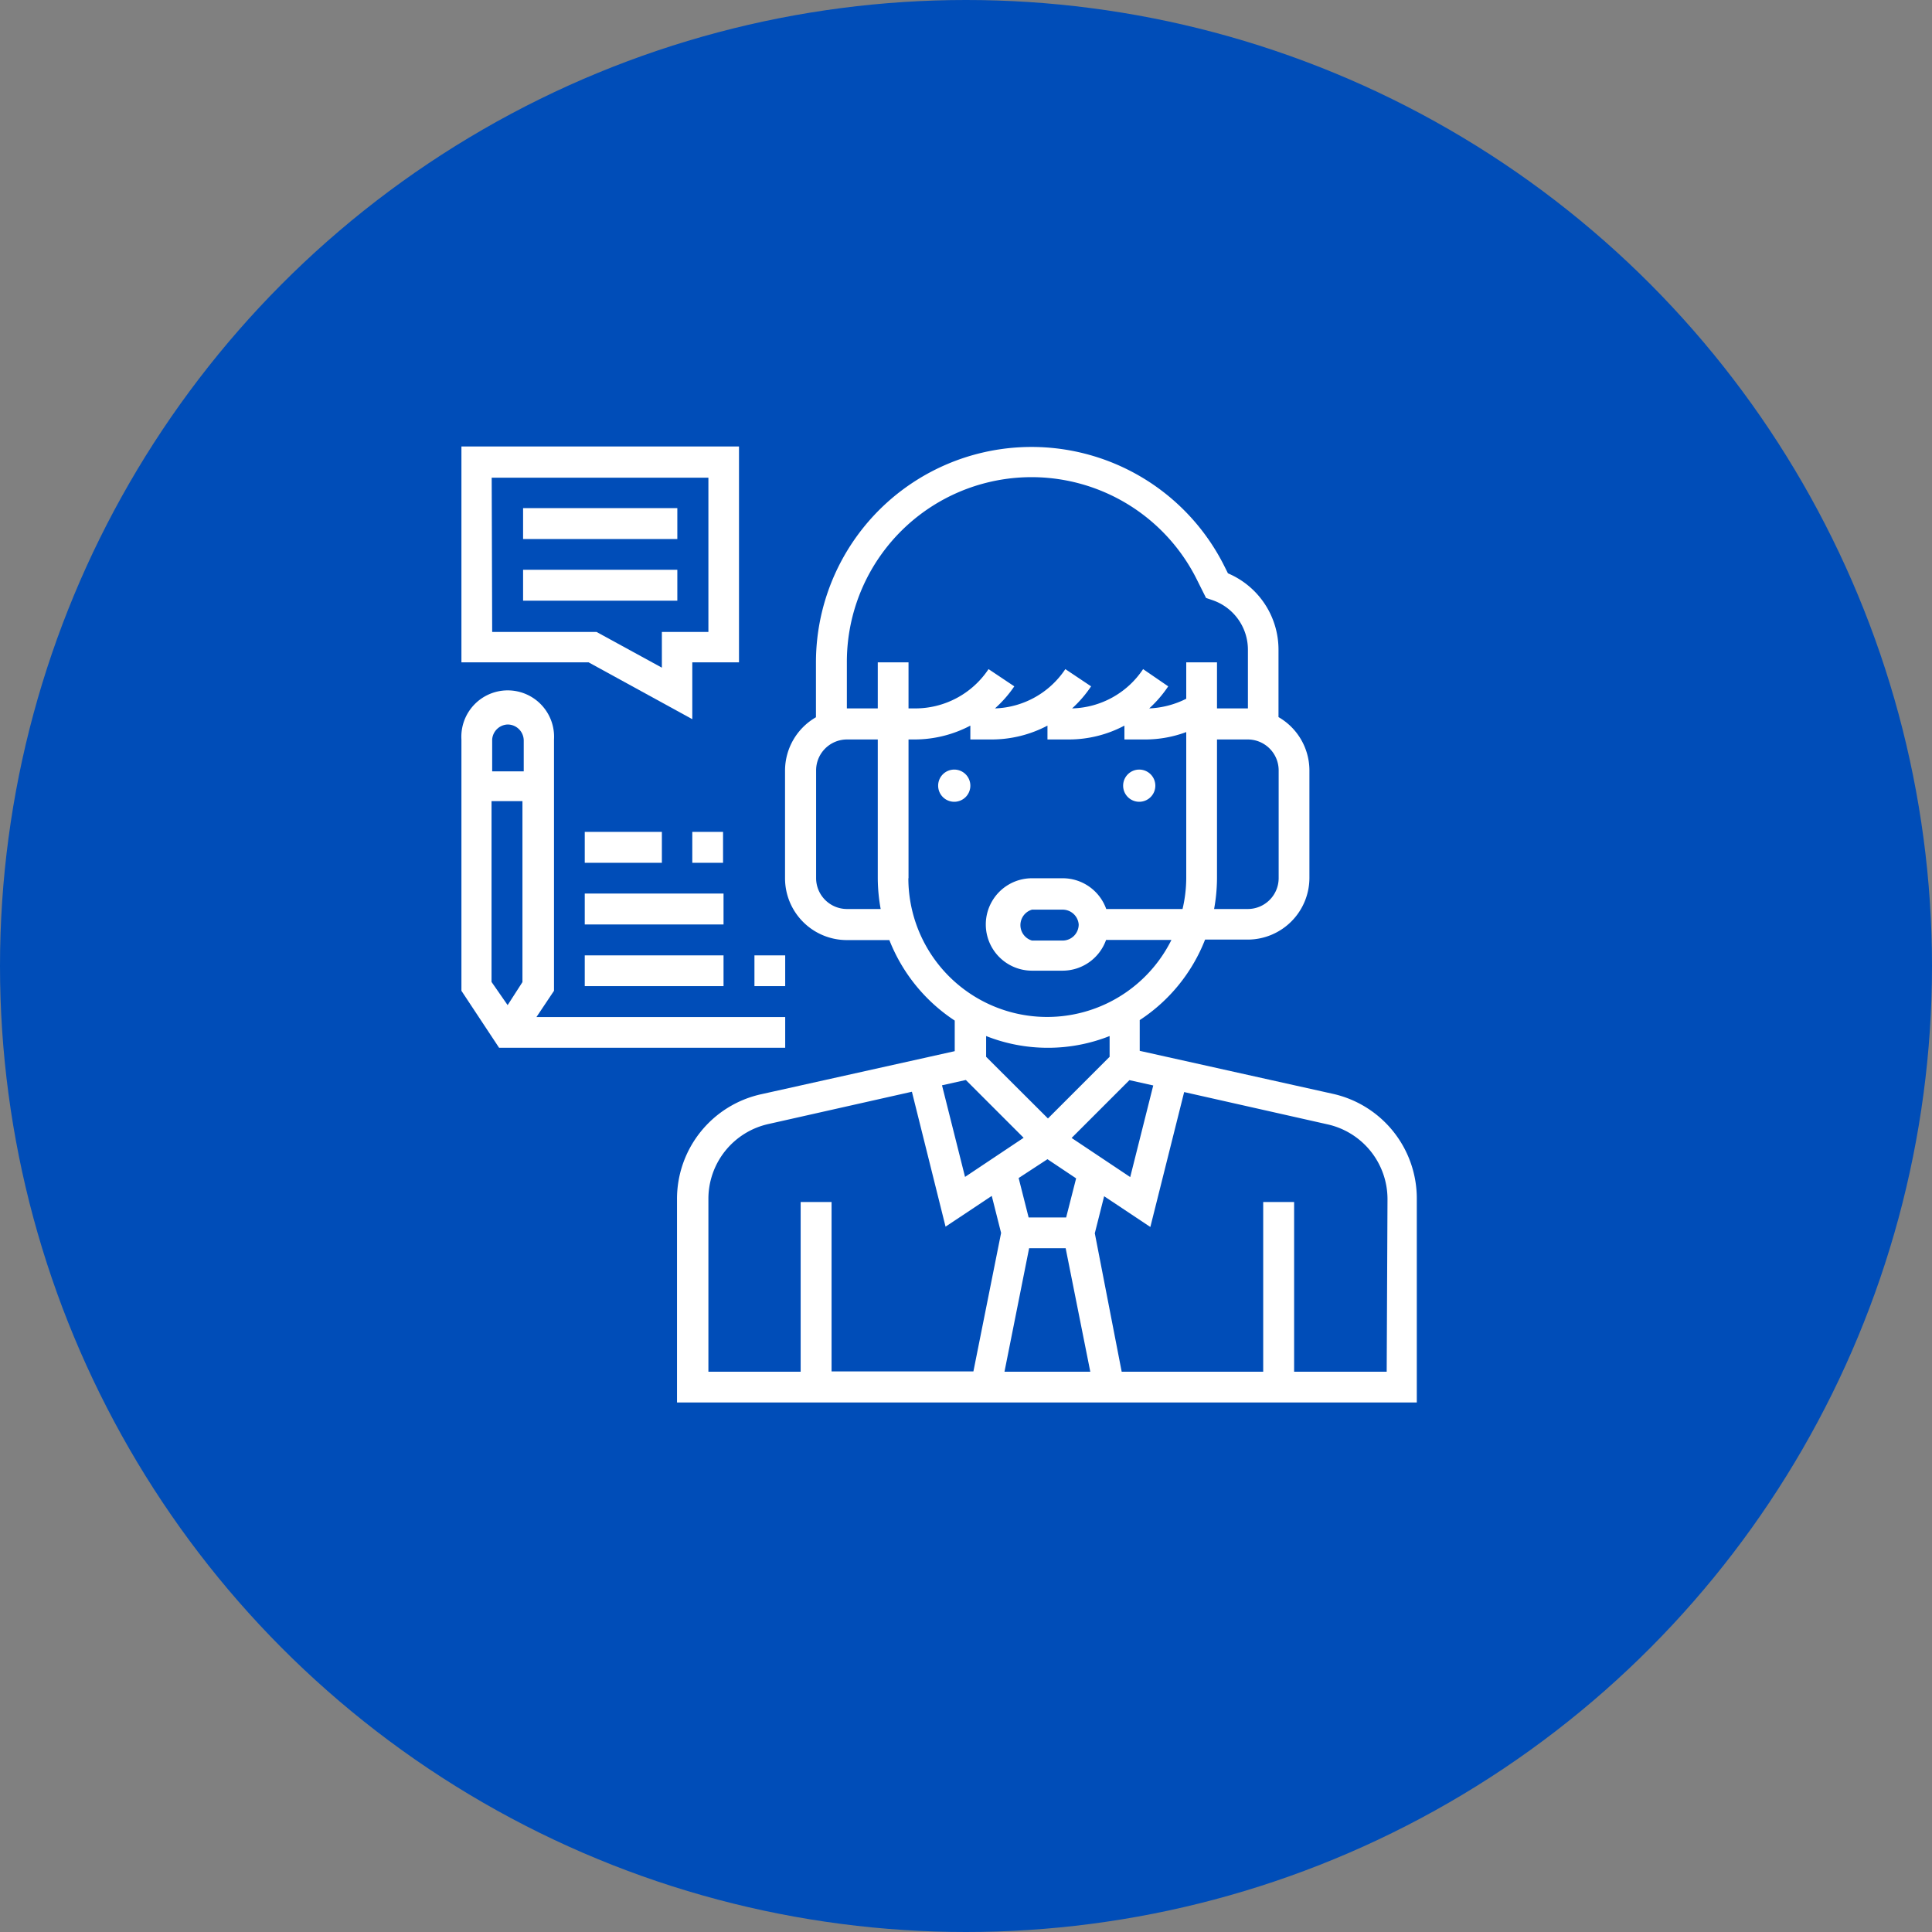
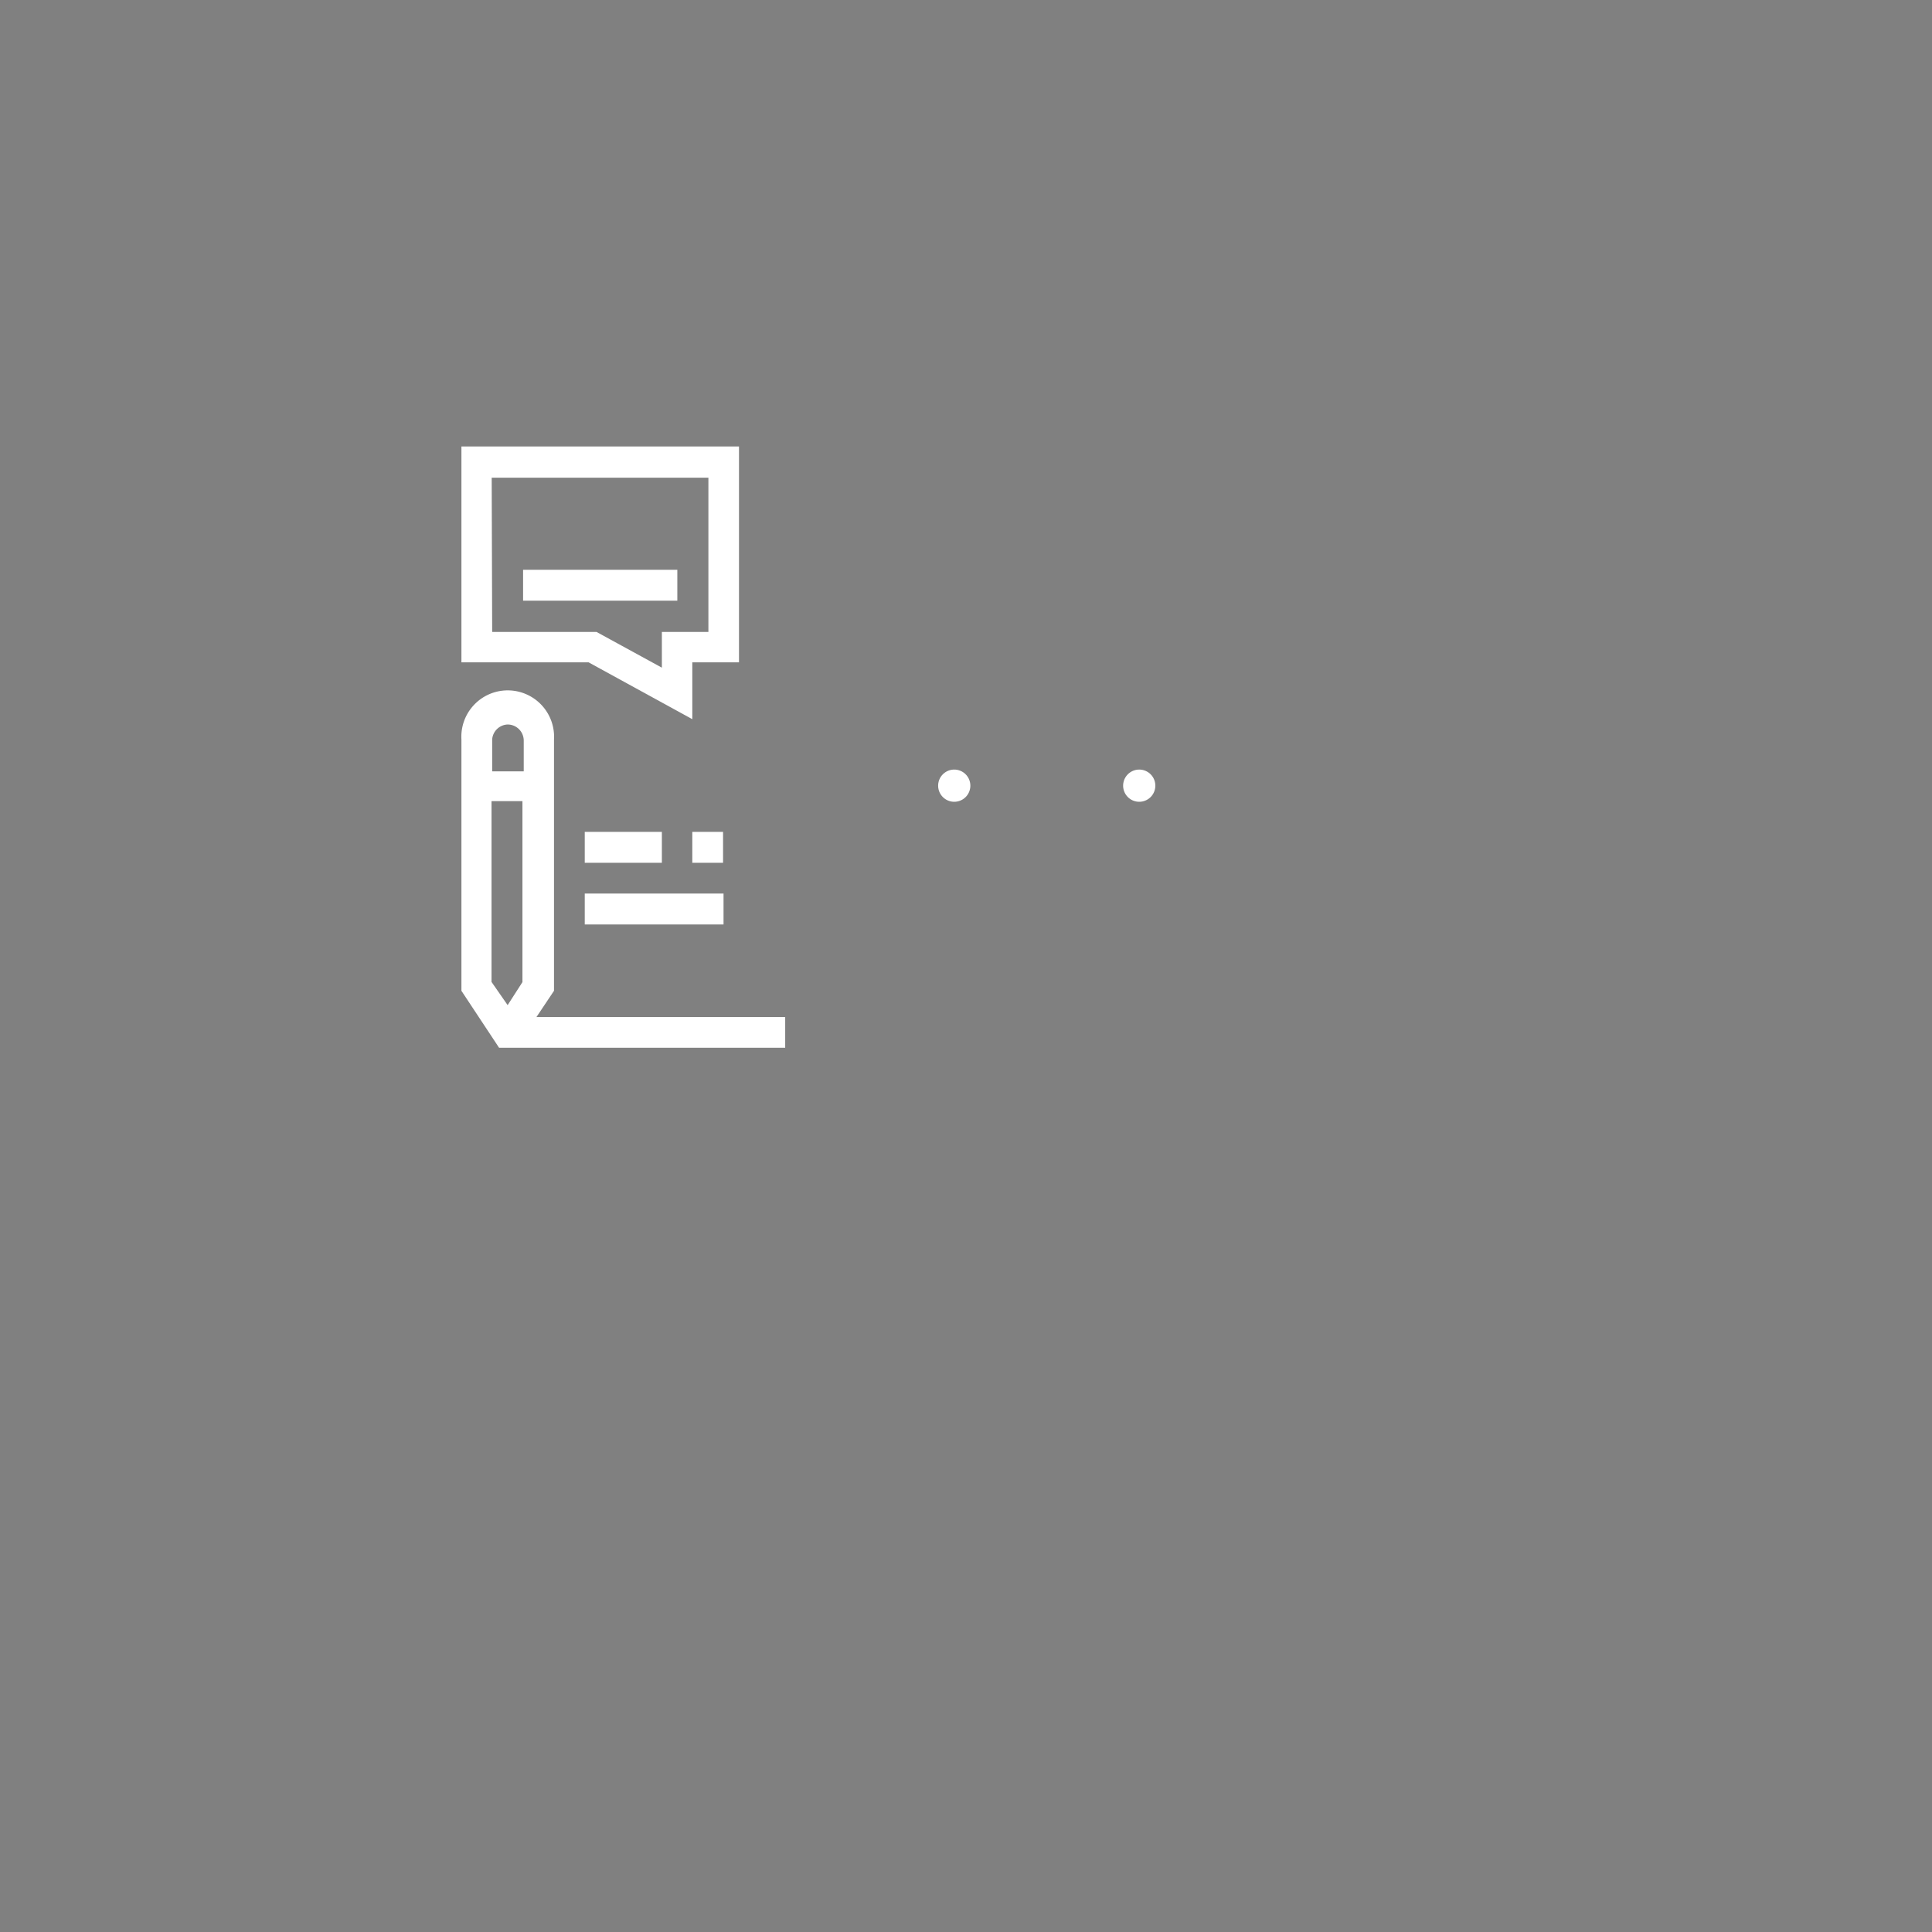
<svg xmlns="http://www.w3.org/2000/svg" viewBox="0 0 120 120">
  <rect x="0" y="0" width="120" height="120" fill="#808080" stroke="none" />
  <defs>
    <style>.cls-1{fill:#004db8;}.cls-2{fill:#fff;}</style>
  </defs>
  <title>icon2</title>
  <g id="Слой_2" data-name="Слой 2">
    <g id="Слой_1-2" data-name="Слой 1">
-       <circle class="cls-1" cx="60" cy="60" r="60" />
-       <path class="cls-2" d="M82.79,67.94l-12-2.67V63.36a10.57,10.57,0,0,0,4.06-5h2.65a3.84,3.84,0,0,0,3.83-3.83V47.84a3.83,3.83,0,0,0-1.92-3.3V40.35a5.15,5.15,0,0,0-3.14-4.74l-.23-.46a13.39,13.39,0,0,0-25.36,6v3.4a3.83,3.83,0,0,0-1.92,3.3v6.71a3.84,3.84,0,0,0,3.83,3.83h2.65a10.64,10.64,0,0,0,4.06,5v1.9l-12,2.67a6.66,6.66,0,0,0-5.25,6.54V87.11H88V74.48A6.66,6.66,0,0,0,82.79,67.94Zm-11.16-.52L70.2,73.11l-3.64-2.43,3.59-3.59ZM63.92,77.53h2.27l1.53,7.67H62.39Zm2.3-1.91H63.89l-.62-2.45L65.06,72l1.78,1.19Zm13.2-21.07a1.92,1.92,0,0,1-1.91,1.91h-2.1a10.94,10.94,0,0,0,.18-1.91V45.93h1.92a1.92,1.92,0,0,1,1.91,1.91ZM52.6,41.14A11.47,11.47,0,0,1,74.34,36l.57,1.14.38.13a3.25,3.25,0,0,1,2.22,3.08V44H75.59V41.14H73.68V43.4a5.61,5.61,0,0,1-2.3.6,7.41,7.41,0,0,0,1.18-1.37L71,41.56A5.46,5.46,0,0,1,66.59,44a7.41,7.41,0,0,0,1.18-1.37l-1.6-1.07A5.46,5.46,0,0,1,61.8,44,7.41,7.41,0,0,0,63,42.63l-1.6-1.07A5.46,5.46,0,0,1,56.81,44h-.38V41.14H54.52V44H52.6Zm0,15.32a1.92,1.92,0,0,1-1.91-1.91V47.84a1.92,1.92,0,0,1,1.91-1.91h1.92v8.62a10.94,10.94,0,0,0,.18,1.91Zm3.83-1.91V45.93h.38a7.45,7.45,0,0,0,3.46-.86v.86H61.6a7.45,7.45,0,0,0,3.46-.86v.86h1.33a7.38,7.38,0,0,0,3.45-.86v.86h1.34a7.33,7.33,0,0,0,2.5-.46v9.08a8.54,8.54,0,0,1-.23,1.91H68.71A2.87,2.87,0,0,0,66,54.55H64.1a2.87,2.87,0,1,0,0,5.74H66a2.87,2.87,0,0,0,2.7-1.91h4.06a8.62,8.62,0,0,1-16.34-3.83ZM67,57.42a1,1,0,0,1-1,1H64.1a1,1,0,0,1,0-1.92H66A1,1,0,0,1,67,57.42Zm-1.91,7.66a10.4,10.4,0,0,0,3.83-.73v1.29l-3.83,3.83-3.84-3.83V64.35A10.41,10.41,0,0,0,65.06,65.08Zm-5.1,2,3.59,3.59-3.64,2.43-1.43-5.69ZM44,74.48a4.76,4.76,0,0,1,3.75-4.67l8.89-2,2.09,8.38,2.87-1.91.58,2.3-1.72,8.6H51.65V74.66H49.73V85.2H44ZM86.13,85.2H80.38V74.66H78.46V85.2H69.67L68,76.6l.58-2.3,2.87,1.91,2.1-8.38,8.88,2a4.76,4.76,0,0,1,3.75,4.67Z" />
      <path class="cls-2" d="M71.76,48.8a1,1,0,1,1-1-1A1,1,0,0,1,71.76,48.8Z" />
      <path class="cls-2" d="M60.27,48.8a1,1,0,1,1-1-1A1,1,0,0,1,60.27,48.8Z" />
-       <path class="cls-2" d="M32.49,31.56h9.58v1.92H32.49Z" />
      <path class="cls-2" d="M32.49,35.39h9.58v1.92H32.49Z" />
      <path class="cls-2" d="M43,44.67V41.14H45.9V27.73H28.66V41.14h7.9Zm-12.46-15H44v9.58H41.11v2.22l-4.06-2.22H30.57Z" />
      <path class="cls-2" d="M48.77,63.17H33.32l1.09-1.63V45.93a2.88,2.88,0,1,0-5.75,0V61.54L31,65.08H48.77ZM31.53,45a1,1,0,0,1,1,1v1.91H30.57V45.93A1,1,0,0,1,31.53,45Zm0,17.43-1-1.44V49.76h1.92V61Z" />
-       <path class="cls-2" d="M46.86,59.34h1.91v1.91H46.86Z" />
-       <path class="cls-2" d="M36.32,59.34h8.62v1.91H36.32Z" />
      <path class="cls-2" d="M36.32,55.5h8.62v1.92H36.32Z" />
      <path class="cls-2" d="M43,51.67h1.91v1.92H43Z" />
      <path class="cls-2" d="M36.32,51.67h4.79v1.92H36.32Z" />
    </g>
  </g>
</svg>